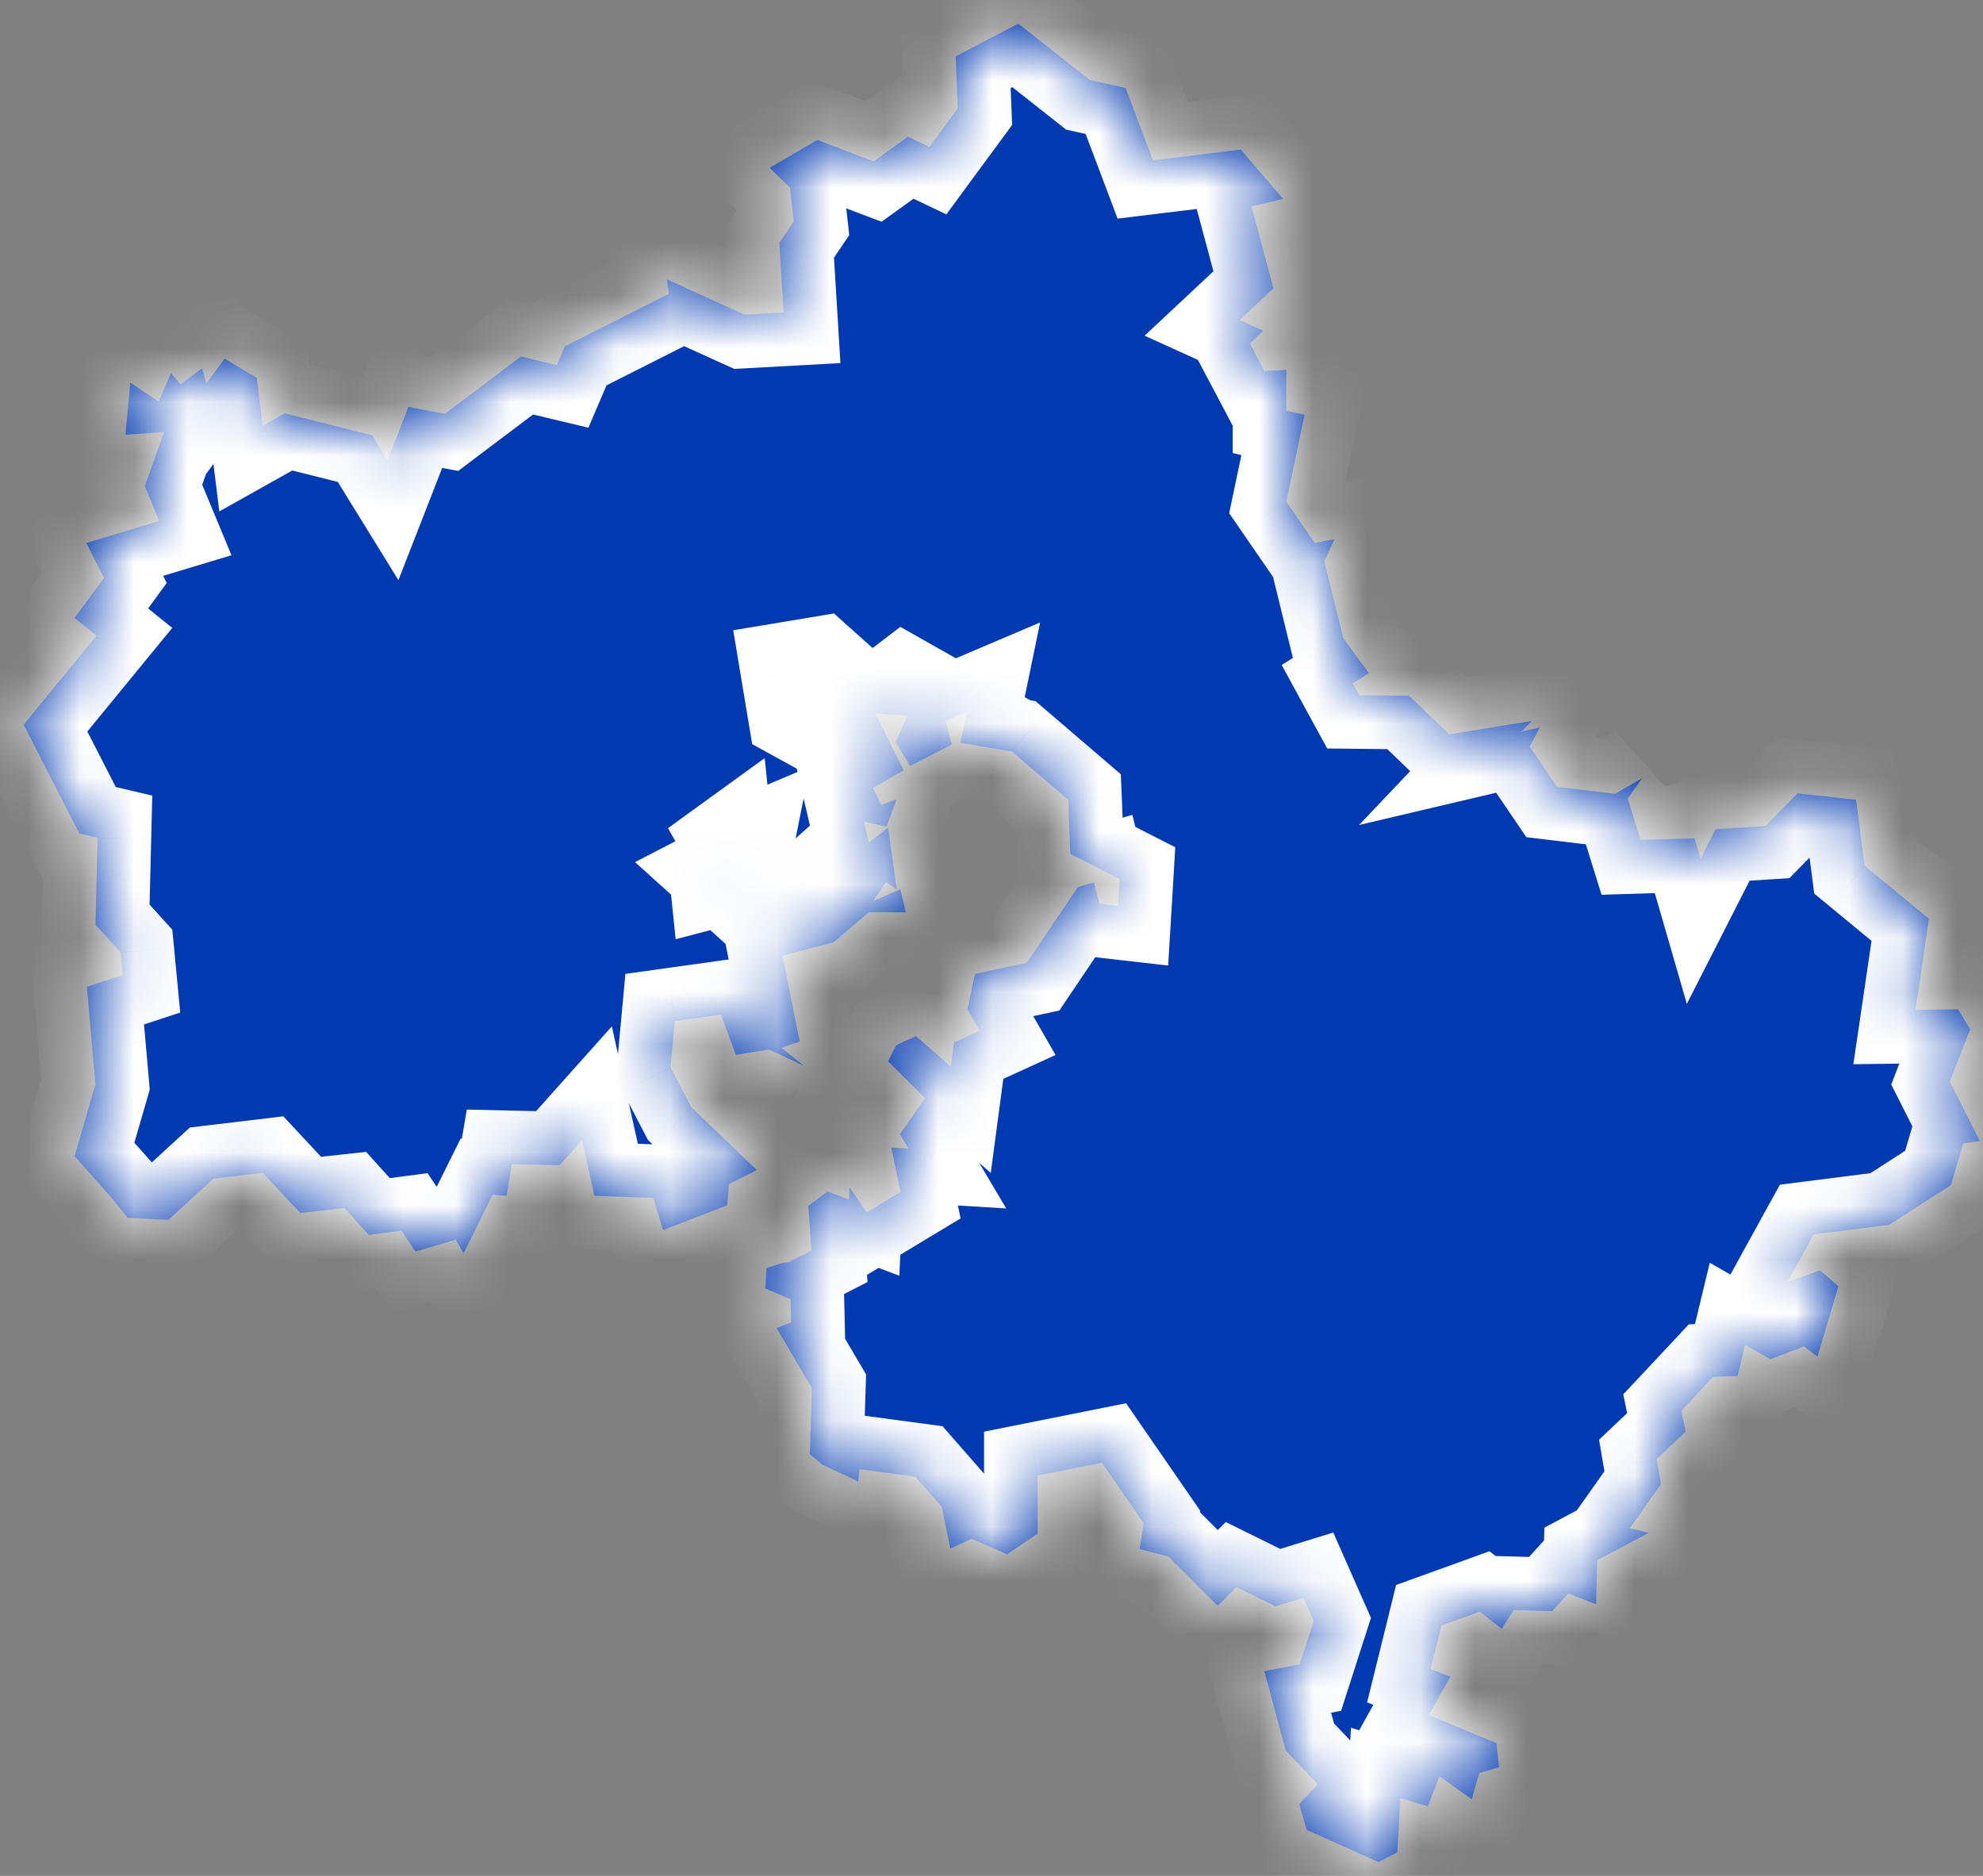
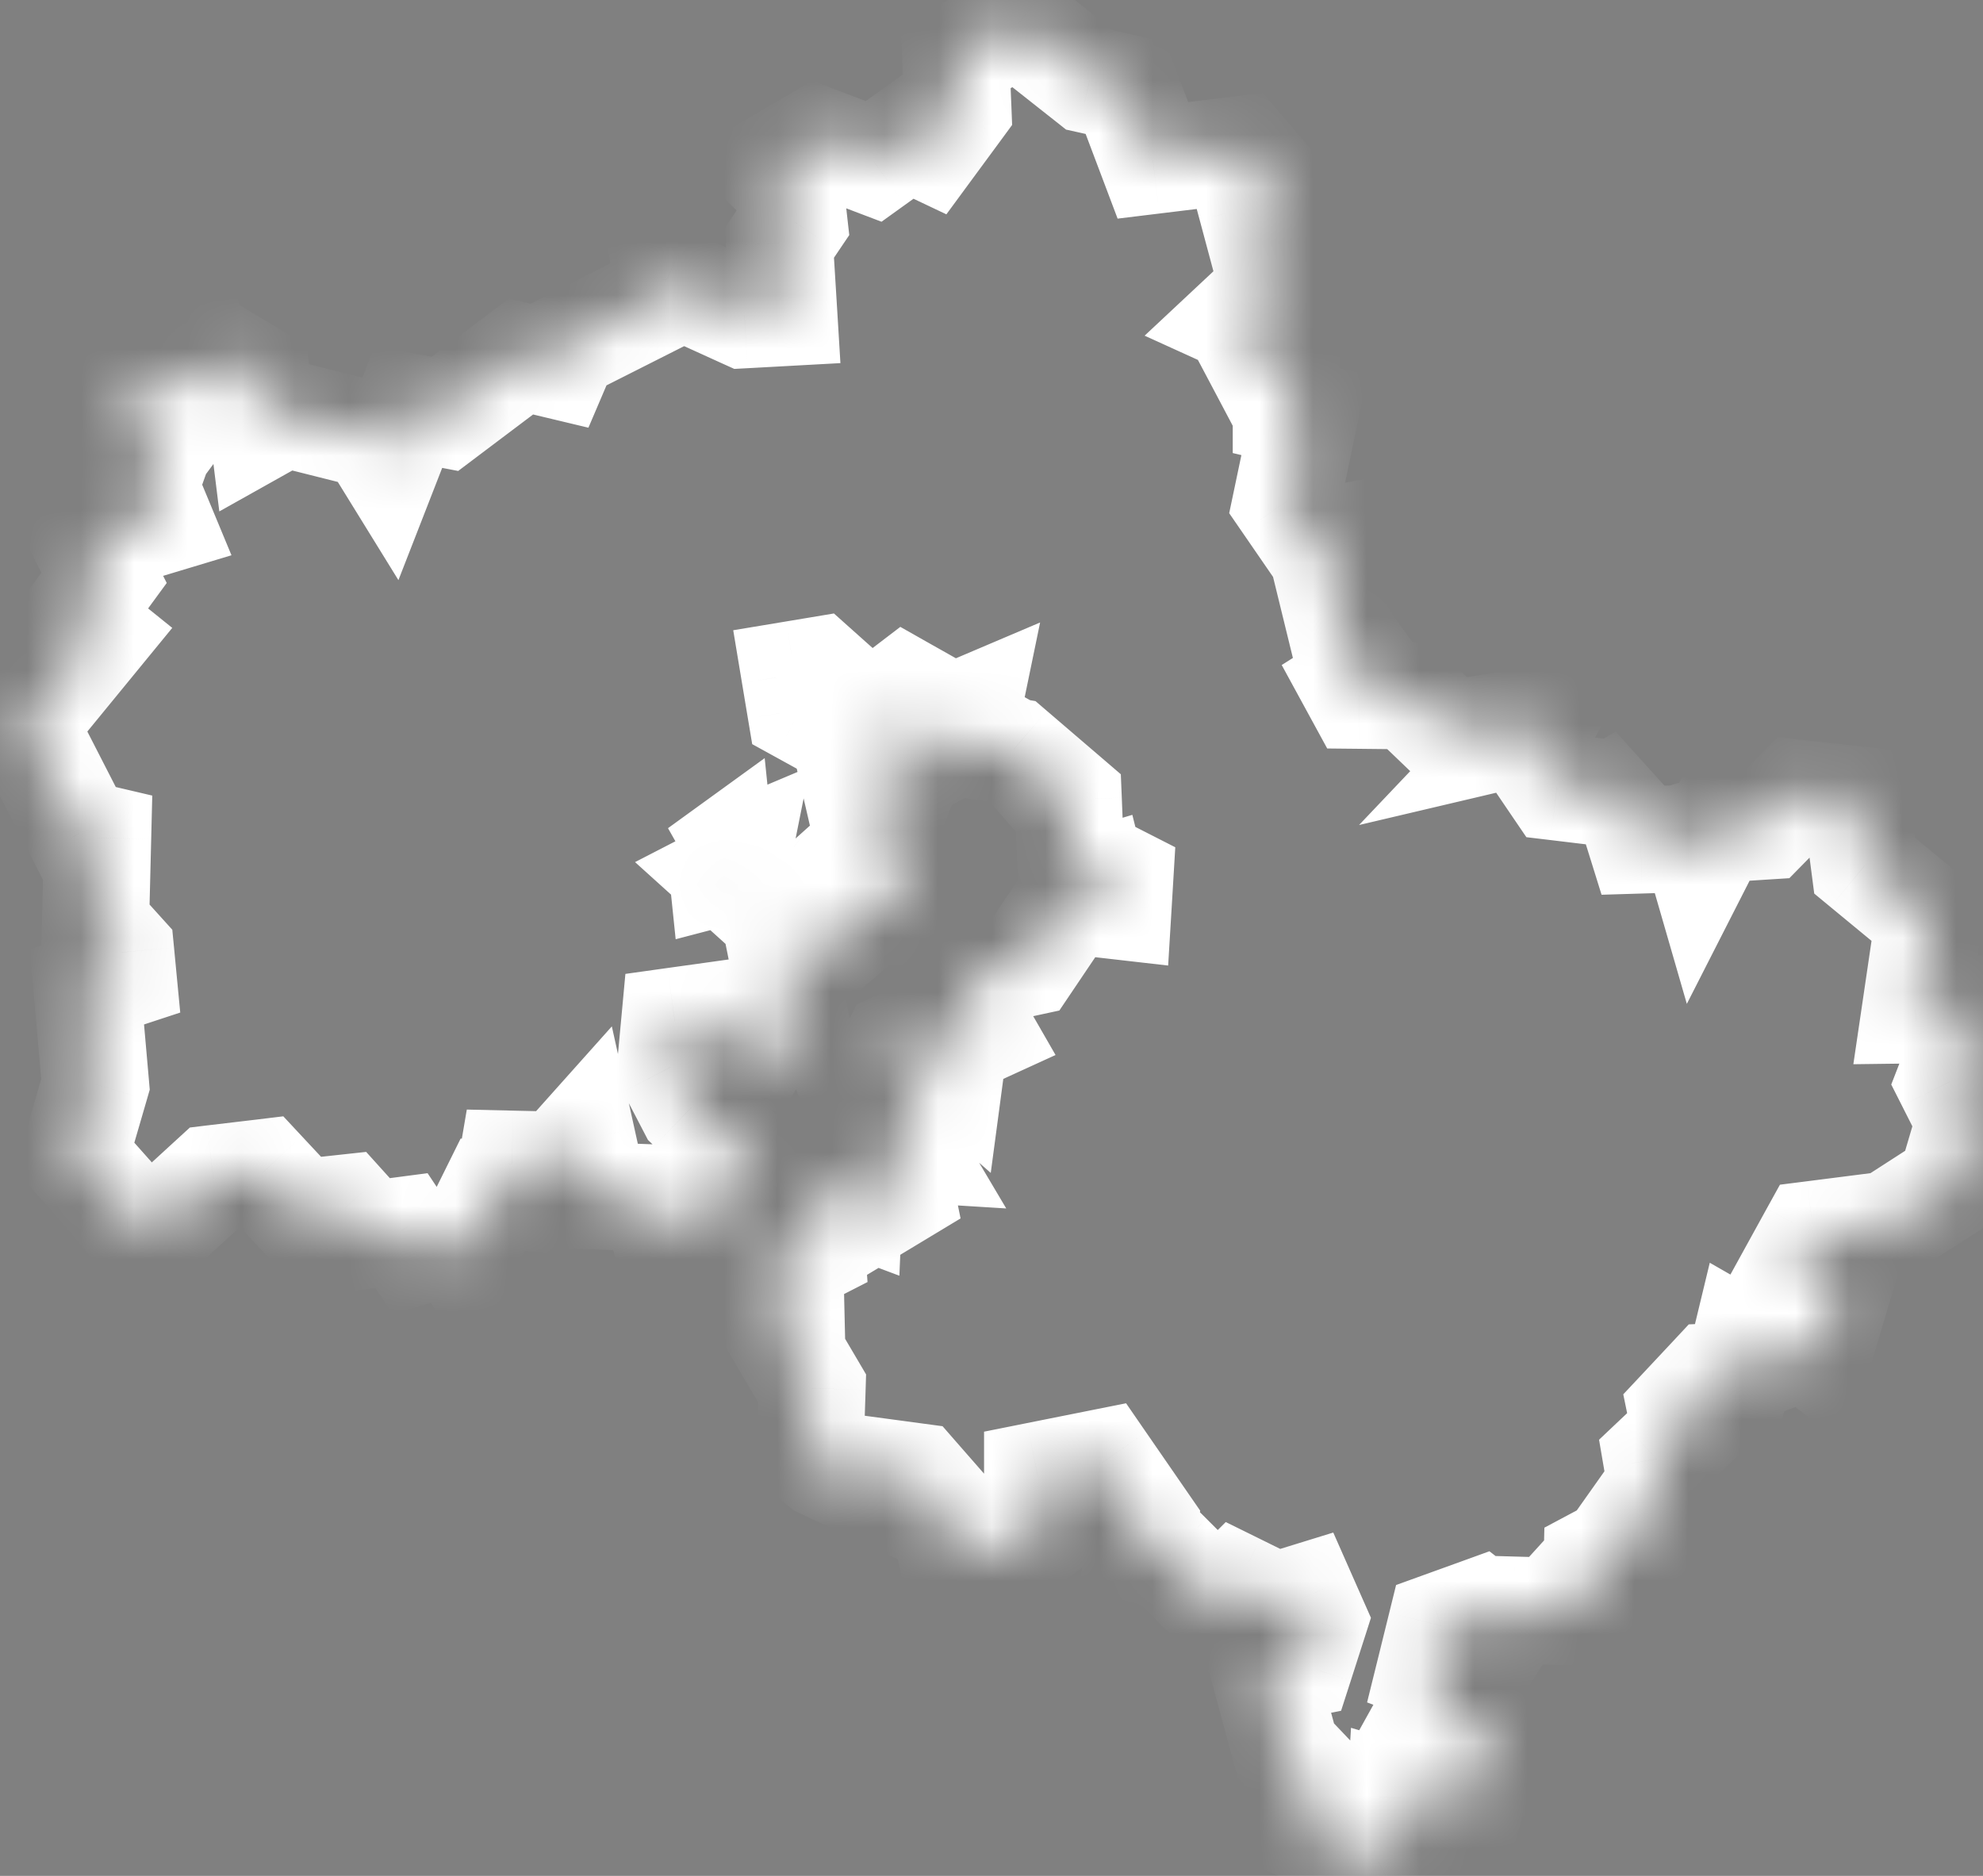
<svg xmlns="http://www.w3.org/2000/svg" width="37" height="35" viewBox="0 0 37 35" fill="none">
  <rect x="0" y="0" width="37" height="35" fill="#808080" stroke="none" />
  <mask id="path-1-inside-1_4229_301" fill="white">
    <path d="M0.441 13.521L1.801 11.861L1.391 11.531L1.941 10.781L1.611 10.131L2.971 9.721L2.701 9.071L3.061 8.061L2.341 8.111L2.431 7.141L2.961 7.491L3.191 6.961L3.371 7.171L3.771 6.871L3.851 7.151L4.191 6.691L4.791 7.051L4.901 7.941L5.311 7.711L6.941 8.121L7.231 8.591L7.621 7.591L8.301 7.721L9.721 6.651L10.391 6.811L10.541 6.461L12.481 5.481L12.441 5.211L13.891 5.871L14.621 5.831L14.541 4.531L14.811 4.131L14.741 3.501L14.361 3.131L15.251 2.611L16.301 3.011L16.941 2.551L17.341 2.741L17.871 2.021L17.831 1.051L19.001 0.441L20.331 1.491L21.001 1.641L21.511 2.991L23.151 2.791L23.941 3.711L23.351 3.851L23.761 5.381L23.131 5.971L23.571 6.171L23.321 6.411L23.591 6.921L24.001 6.901V7.661L24.341 7.741L24.001 9.361L24.531 10.131L24.901 10.061L24.711 10.471L25.061 11.901L25.541 12.561L25.241 12.751L25.361 12.971L26.291 12.981L27.041 13.701L28.581 13.451L28.391 13.651L28.731 13.571L28.541 13.931L29.051 14.681L30.131 14.811L30.641 14.521L30.371 14.901L30.611 15.671L31.621 15.641L31.731 16.021L32.011 15.471L32.941 15.411L33.541 14.802L34.631 14.921L34.791 16.151L35.991 17.141L35.741 18.841L36.531 18.831L36.761 19.201L36.381 20.181L36.941 21.291L36.631 21.331L36.401 22.111L35.251 22.851L33.841 23.031L33.351 23.921L33.961 23.701L34.301 24.001L33.911 25.311L33.661 25.122L33.031 25.361L32.561 25.091L32.421 25.671L31.961 25.691L31.371 26.321L31.451 26.711L30.911 27.221L30.991 27.691L30.411 28.511L30.761 28.601L29.801 29.111L29.781 29.931L29.261 29.731L28.961 30.061L28.241 30.041L28.021 30.391L27.611 30.071L26.891 30.331L26.691 31.141L27.061 31.281L26.661 32.001L27.921 32.521L27.971 32.971L27.601 33.081L27.461 33.571L26.861 33.141L26.641 33.701L26.131 33.551L26.071 34.561L25.721 34.742L24.381 34.141L24.241 33.661L24.591 33.291L23.991 32.661L23.591 31.181L24.251 31.052L24.511 30.241L24.321 29.811L23.801 29.971L23.071 29.611L22.721 29.961L21.801 29.041L21.261 28.901L21.341 28.421L20.561 27.291L19.361 27.531V28.611L18.791 29.001L18.131 28.711L17.731 28.891L17.571 28.111L17.081 27.552L16.041 27.411L16.011 27.641L15.351 27.331L15.111 27.131L15.151 25.901L14.491 24.781L14.761 24.671L14.751 24.241L14.281 24.041L14.301 23.661L14.601 23.561L14.711 23.552L15.141 23.331L15.081 22.501L15.441 22.231L15.841 22.381L15.851 22.151L16.171 22.622L16.801 22.241L16.631 21.411L16.951 21.431L16.791 21.161L17.261 20.491L16.571 19.802L16.721 19.501L17.091 19.331L17.741 19.901L17.801 19.451L18.281 19.231L18.051 18.831L18.191 18.171L19.161 17.961L20.111 16.552L20.411 16.461L20.511 16.861L20.861 16.901L20.891 16.401L19.971 15.931L19.931 14.921L18.881 14.021L17.921 13.861L18.041 13.281L17.641 13.451L17.761 13.891L16.981 14.291L16.711 13.841L16.931 13.351L16.331 13.311L16.861 14.371L16.291 14.701L16.441 15.021L16.731 14.911L16.541 15.421L16.121 15.331L16.211 15.721L16.571 15.441L16.731 16.591L16.531 16.461L16.291 16.811L16.801 16.591L16.901 17.021H16.211L15.551 17.581L14.601 17.831L14.921 19.431L14.581 19.552L14.991 19.881L14.351 19.581L13.731 19.681L13.451 18.931L12.591 19.052L12.511 19.911L12.901 20.661L14.121 21.831L13.601 22.091L13.571 22.481L13.561 22.491L12.371 22.951L12.191 22.351L11.091 22.311L10.861 21.271L10.441 21.741L9.551 21.721L9.451 22.311L9.191 22.291L8.651 23.381L8.501 23.131L7.751 23.351L7.491 22.961L6.881 23.041L6.431 22.541L5.601 22.631L4.901 21.881L3.981 21.991L3.141 22.761L2.381 22.721L2.041 22.302L1.391 21.571L1.781 20.231L1.621 18.411L2.291 18.191L2.251 17.771L1.781 17.251L1.821 15.631L1.481 15.552L0.441 13.521ZM15.341 13.461L14.941 13.242L14.831 12.581L15.251 12.511L15.811 13.011L15.411 13.101L15.341 13.461ZM16.881 12.891L17.111 13.021L16.491 13.331L16.711 13.021L16.881 12.891ZM13.751 16.011L14.191 16.411L14.741 16.231L14.571 16.091L14.761 16.381L13.901 16.591L13.591 16.311L13.901 16.151L13.481 16.261L13.451 15.971L13.051 16.261L13.761 15.961L13.751 16.011ZM19.961 15.151L20.341 15.101L20.031 15.231L19.961 15.151Z" />
  </mask>
-   <path d="M0.441 13.521L1.801 11.861L1.391 11.531L1.941 10.781L1.611 10.131L2.971 9.721L2.701 9.071L3.061 8.061L2.341 8.111L2.431 7.141L2.961 7.491L3.191 6.961L3.371 7.171L3.771 6.871L3.851 7.151L4.191 6.691L4.791 7.051L4.901 7.941L5.311 7.711L6.941 8.121L7.231 8.591L7.621 7.591L8.301 7.721L9.721 6.651L10.391 6.811L10.541 6.461L12.481 5.481L12.441 5.211L13.891 5.871L14.621 5.831L14.541 4.531L14.811 4.131L14.741 3.501L14.361 3.131L15.251 2.611L16.301 3.011L16.941 2.551L17.341 2.741L17.871 2.021L17.831 1.051L19.001 0.441L20.331 1.491L21.001 1.641L21.511 2.991L23.151 2.791L23.941 3.711L23.351 3.851L23.761 5.381L23.131 5.971L23.571 6.171L23.321 6.411L23.591 6.921L24.001 6.901V7.661L24.341 7.741L24.001 9.361L24.531 10.131L24.901 10.061L24.711 10.471L25.061 11.901L25.541 12.561L25.241 12.751L25.361 12.971L26.291 12.981L27.041 13.701L28.581 13.451L28.391 13.651L28.731 13.571L28.541 13.931L29.051 14.681L30.131 14.811L30.641 14.521L30.371 14.901L30.611 15.671L31.621 15.641L31.731 16.021L32.011 15.471L32.941 15.411L33.541 14.802L34.631 14.921L34.791 16.151L35.991 17.141L35.741 18.841L36.531 18.831L36.761 19.201L36.381 20.181L36.941 21.291L36.631 21.331L36.401 22.111L35.251 22.851L33.841 23.031L33.351 23.921L33.961 23.701L34.301 24.001L33.911 25.311L33.661 25.122L33.031 25.361L32.561 25.091L32.421 25.671L31.961 25.691L31.371 26.321L31.451 26.711L30.911 27.221L30.991 27.691L30.411 28.511L30.761 28.601L29.801 29.111L29.781 29.931L29.261 29.731L28.961 30.061L28.241 30.041L28.021 30.391L27.611 30.071L26.891 30.331L26.691 31.141L27.061 31.281L26.661 32.001L27.921 32.521L27.971 32.971L27.601 33.081L27.461 33.571L26.861 33.141L26.641 33.701L26.131 33.551L26.071 34.561L25.721 34.742L24.381 34.141L24.241 33.661L24.591 33.291L23.991 32.661L23.591 31.181L24.251 31.052L24.511 30.241L24.321 29.811L23.801 29.971L23.071 29.611L22.721 29.961L21.801 29.041L21.261 28.901L21.341 28.421L20.561 27.291L19.361 27.531V28.611L18.791 29.001L18.131 28.711L17.731 28.891L17.571 28.111L17.081 27.552L16.041 27.411L16.011 27.641L15.351 27.331L15.111 27.131L15.151 25.901L14.491 24.781L14.761 24.671L14.751 24.241L14.281 24.041L14.301 23.661L14.601 23.561L14.711 23.552L15.141 23.331L15.081 22.501L15.441 22.231L15.841 22.381L15.851 22.151L16.171 22.622L16.801 22.241L16.631 21.411L16.951 21.431L16.791 21.161L17.261 20.491L16.571 19.802L16.721 19.501L17.091 19.331L17.741 19.901L17.801 19.451L18.281 19.231L18.051 18.831L18.191 18.171L19.161 17.961L20.111 16.552L20.411 16.461L20.511 16.861L20.861 16.901L20.891 16.401L19.971 15.931L19.931 14.921L18.881 14.021L17.921 13.861L18.041 13.281L17.641 13.451L17.761 13.891L16.981 14.291L16.711 13.841L16.931 13.351L16.331 13.311L16.861 14.371L16.291 14.701L16.441 15.021L16.731 14.911L16.541 15.421L16.121 15.331L16.211 15.721L16.571 15.441L16.731 16.591L16.531 16.461L16.291 16.811L16.801 16.591L16.901 17.021H16.211L15.551 17.581L14.601 17.831L14.921 19.431L14.581 19.552L14.991 19.881L14.351 19.581L13.731 19.681L13.451 18.931L12.591 19.052L12.511 19.911L12.901 20.661L14.121 21.831L13.601 22.091L13.571 22.481L13.561 22.491L12.371 22.951L12.191 22.351L11.091 22.311L10.861 21.271L10.441 21.741L9.551 21.721L9.451 22.311L9.191 22.291L8.651 23.381L8.501 23.131L7.751 23.351L7.491 22.961L6.881 23.041L6.431 22.541L5.601 22.631L4.901 21.881L3.981 21.991L3.141 22.761L2.381 22.721L2.041 22.302L1.391 21.571L1.781 20.231L1.621 18.411L2.291 18.191L2.251 17.771L1.781 17.251L1.821 15.631L1.481 15.552L0.441 13.521ZM15.341 13.461L14.941 13.242L14.831 12.581L15.251 12.511L15.811 13.011L15.411 13.101L15.341 13.461ZM16.881 12.891L17.111 13.021L16.491 13.331L16.711 13.021L16.881 12.891ZM13.751 16.011L14.191 16.411L14.741 16.231L14.571 16.091L14.761 16.381L13.901 16.591L13.591 16.311L13.901 16.151L13.481 16.261L13.451 15.971L13.051 16.261L13.761 15.961L13.751 16.011ZM19.961 15.151L20.341 15.101L20.031 15.231L19.961 15.151Z" fill="#0139B0" />
  <path d="M14.098 23.105L14.108 23.085L13.214 22.637L13.204 22.657L14.098 23.105ZM14.213 23.18L14.073 23.23L14.409 24.172L14.55 24.122L14.213 23.18ZM0.441 13.521L-0.332 12.888L-0.747 13.394L-0.449 13.977L0.441 13.521ZM1.801 11.861L2.575 12.495L3.214 11.715L2.428 11.082L1.801 11.861ZM1.391 11.531L0.585 10.94L0.02 11.711L0.764 12.31L1.391 11.531ZM1.941 10.781L2.748 11.373L3.111 10.877L2.833 10.329L1.941 10.781ZM1.611 10.131L1.323 9.174L0.179 9.519L0.72 10.584L1.611 10.131ZM2.971 9.721L3.26 10.679L4.319 10.36L3.895 9.338L2.971 9.721ZM2.701 9.071L1.759 8.736L1.63 9.099L1.778 9.455L2.701 9.071ZM3.061 8.061L4.003 8.397L4.516 6.958L2.992 7.064L3.061 8.061ZM2.341 8.111L1.346 8.019L1.237 9.191L2.411 9.109L2.341 8.111ZM2.431 7.141L2.982 6.307L1.59 5.387L1.436 7.049L2.431 7.141ZM2.961 7.491L2.41 8.326L3.404 8.982L3.879 7.89L2.961 7.491ZM3.191 6.961L3.951 6.311L2.91 5.097L2.274 6.563L3.191 6.961ZM3.371 7.171L2.612 7.822L3.222 8.534L3.971 7.971L3.371 7.171ZM3.771 6.871L4.733 6.597L4.334 5.2L3.171 6.071L3.771 6.871ZM3.851 7.151L2.89 7.426L3.448 9.38L4.656 7.746L3.851 7.151ZM4.191 6.691L4.706 5.834L3.927 5.367L3.387 6.097L4.191 6.691ZM4.791 7.051L5.784 6.929L5.724 6.445L5.306 6.194L4.791 7.051ZM4.901 7.941L3.909 8.064L4.092 9.542L5.391 8.814L4.901 7.941ZM5.311 7.711L5.555 6.742L5.169 6.645L4.822 6.839L5.311 7.711ZM6.941 8.121L7.792 7.596L7.579 7.251L7.185 7.152L6.941 8.121ZM7.231 8.591L6.38 9.117L7.434 10.824L8.163 8.955L7.231 8.591ZM7.621 7.591L7.809 6.609L6.992 6.453L6.69 7.228L7.621 7.591ZM8.301 7.721L8.114 8.704L8.549 8.787L8.903 8.52L8.301 7.721ZM9.721 6.651L9.954 5.679L9.496 5.569L9.12 5.853L9.721 6.651ZM10.391 6.811L10.159 7.784L10.979 7.98L11.31 7.205L10.391 6.811ZM10.541 6.461L10.091 5.569L9.766 5.733L9.622 6.067L10.541 6.461ZM12.481 5.481L12.932 6.374L13.576 6.049L13.471 5.335L12.481 5.481ZM12.441 5.211L12.856 4.301L11.183 3.54L11.452 5.358L12.441 5.211ZM13.891 5.871L13.477 6.782L13.701 6.883L13.946 6.87L13.891 5.871ZM14.621 5.831L14.676 6.83L15.681 6.775L15.62 5.77L14.621 5.831ZM14.541 4.531L13.713 3.972L13.522 4.254L13.543 4.593L14.541 4.531ZM14.811 4.131L15.64 4.691L15.846 4.386L15.805 4.021L14.811 4.131ZM14.741 3.501L15.735 3.391L15.696 3.035L15.439 2.785L14.741 3.501ZM14.361 3.131L13.857 2.268L12.722 2.931L13.664 3.848L14.361 3.131ZM15.251 2.611L15.607 1.677L15.16 1.507L14.747 1.748L15.251 2.611ZM16.301 3.011L15.945 3.946L16.448 4.137L16.885 3.823L16.301 3.011ZM16.941 2.551L17.37 1.648L16.837 1.395L16.358 1.739L16.941 2.551ZM17.341 2.741L16.912 3.645L17.658 3.999L18.147 3.334L17.341 2.741ZM17.871 2.021L18.677 2.614L18.885 2.331L18.871 1.98L17.871 2.021ZM17.831 1.051L17.369 0.165L16.806 0.458L16.832 1.093L17.831 1.051ZM19.001 0.441L19.621 -0.343L19.113 -0.745L18.539 -0.445L19.001 0.441ZM20.331 1.491L19.712 2.276L19.891 2.418L20.113 2.467L20.331 1.491ZM21.001 1.641L21.937 1.288L21.746 0.783L21.22 0.666L21.001 1.641ZM21.511 2.991L20.576 3.345L20.853 4.079L21.633 3.984L21.511 2.991ZM23.151 2.791L23.91 2.14L23.561 1.734L23.03 1.799L23.151 2.791ZM23.941 3.711L24.172 4.684L25.77 4.305L24.7 3.06L23.941 3.711ZM23.351 3.851L23.12 2.878L22.119 3.116L22.386 4.11L23.351 3.851ZM23.761 5.381L24.445 6.111L24.883 5.702L24.727 5.123L23.761 5.381ZM23.131 5.971L22.448 5.242L21.357 6.263L22.718 6.882L23.131 5.971ZM23.571 6.171L24.264 6.893L25.328 5.871L23.985 5.261L23.571 6.171ZM23.321 6.411L22.629 5.69L22.085 6.213L22.438 6.879L23.321 6.411ZM23.591 6.921L22.708 7.389L23.005 7.951L23.64 7.92L23.591 6.921ZM24.001 6.901H25.001V5.851L23.953 5.903L24.001 6.901ZM24.001 7.661H23.001V8.453L23.772 8.635L24.001 7.661ZM24.341 7.741L25.32 7.947L25.521 6.992L24.57 6.768L24.341 7.741ZM24.001 9.361L23.023 9.156L22.935 9.575L23.178 9.928L24.001 9.361ZM24.531 10.131L23.708 10.698L24.077 11.235L24.717 11.114L24.531 10.131ZM24.901 10.061L25.809 10.482L26.626 8.717L24.715 9.079L24.901 10.061ZM24.711 10.471L23.804 10.051L23.657 10.369L23.74 10.709L24.711 10.471ZM25.061 11.901L24.09 12.139L24.137 12.33L24.253 12.49L25.061 11.901ZM25.541 12.561L26.076 13.406L26.977 12.836L26.35 11.973L25.541 12.561ZM25.241 12.751L24.706 11.907L23.915 12.408L24.363 13.23L25.241 12.751ZM25.361 12.971L24.483 13.45L24.764 13.965L25.351 13.971L25.361 12.971ZM26.291 12.981L26.984 12.26L26.698 11.986L26.302 11.982L26.291 12.981ZM27.041 13.701L26.349 14.423L26.709 14.768L27.202 14.688L27.041 13.701ZM28.581 13.451L29.306 14.14L31.35 11.989L28.421 12.464L28.581 13.451ZM28.391 13.651L27.666 12.963L25.358 15.393L28.62 14.625L28.391 13.651ZM28.731 13.571L29.616 14.038L30.641 12.095L28.502 12.598L28.731 13.571ZM28.541 13.931L27.657 13.465L27.376 13.997L27.715 14.494L28.541 13.931ZM29.051 14.681L28.224 15.244L28.48 15.62L28.932 15.674L29.051 14.681ZM30.131 14.811L30.012 15.804L30.339 15.844L30.626 15.681L30.131 14.811ZM30.641 14.521L31.457 15.101L30.147 13.652L30.641 14.521ZM30.371 14.901L29.556 14.322L29.269 14.726L29.417 15.199L30.371 14.901ZM30.611 15.671L29.657 15.969L29.883 16.694L30.641 16.671L30.611 15.671ZM31.621 15.641L32.582 15.363L32.367 14.619L31.592 14.642L31.621 15.641ZM31.731 16.021L30.771 16.299L31.474 18.73L32.623 16.475L31.731 16.021ZM32.011 15.471L31.947 14.473L31.379 14.51L31.12 15.018L32.011 15.471ZM32.941 15.411L33.006 16.409L33.387 16.385L33.654 16.113L32.941 15.411ZM33.541 14.802L33.651 13.807L33.169 13.754L32.828 14.1L33.541 14.802ZM34.631 14.921L35.623 14.792L35.522 14.013L34.741 13.928L34.631 14.921ZM34.791 16.151L33.8 16.28L33.851 16.672L34.155 16.923L34.791 16.151ZM35.991 17.141L36.981 17.287L37.063 16.729L36.628 16.37L35.991 17.141ZM35.741 18.841L34.752 18.696L34.581 19.856L35.754 19.841L35.741 18.841ZM36.531 18.831L37.381 18.303L37.083 17.824L36.519 17.831L36.531 18.831ZM36.761 19.201L37.694 19.563L37.874 19.098L37.611 18.674L36.761 19.201ZM36.381 20.181L35.449 19.82L35.288 20.235L35.489 20.632L36.381 20.181ZM36.941 21.291L37.069 22.283L38.471 22.102L37.834 20.841L36.941 21.291ZM36.631 21.331L36.504 20.34L35.857 20.423L35.672 21.049L36.631 21.331ZM36.401 22.111L36.943 22.952L37.255 22.751L37.361 22.394L36.401 22.111ZM35.251 22.851L35.378 23.843L35.602 23.815L35.792 23.692L35.251 22.851ZM33.841 23.031L33.715 22.04L33.211 22.104L32.965 22.549L33.841 23.031ZM33.351 23.921L32.475 23.439L31.197 25.762L33.691 24.862L33.351 23.921ZM33.961 23.701L34.623 22.952L34.179 22.56L33.622 22.761L33.961 23.701ZM34.301 24.001L35.26 24.287L35.442 23.674L34.963 23.252L34.301 24.001ZM33.911 25.311L33.306 26.108L34.457 26.982L34.87 25.597L33.911 25.311ZM33.661 25.122L34.266 24.325L33.824 23.989L33.305 24.187L33.661 25.122ZM33.031 25.361L32.533 26.229L32.944 26.465L33.387 26.296L33.031 25.361ZM32.561 25.091L33.06 24.224L31.902 23.56L31.589 24.857L32.561 25.091ZM32.421 25.671L32.465 26.671L33.217 26.638L33.394 25.906L32.421 25.671ZM31.961 25.691L31.918 24.692L31.51 24.71L31.232 25.008L31.961 25.691ZM31.371 26.321L30.642 25.638L30.288 26.015L30.392 26.522L31.371 26.321ZM31.451 26.711L32.138 27.438L32.543 27.056L32.431 26.511L31.451 26.711ZM30.911 27.221L30.225 26.494L29.836 26.862L29.926 27.389L30.911 27.221ZM30.991 27.691L31.808 28.269L32.047 27.931L31.977 27.524L30.991 27.691ZM30.411 28.511L29.595 27.934L28.757 29.119L30.162 29.48L30.411 28.511ZM30.761 28.601L31.231 29.485L33.507 28.275L31.011 27.633L30.761 28.601ZM29.801 29.111L29.332 28.228L28.816 28.503L28.802 29.087L29.801 29.111ZM29.781 29.931L29.422 30.865L30.747 31.374L30.781 29.956L29.781 29.931ZM29.261 29.731L29.62 28.798L28.982 28.552L28.521 29.059L29.261 29.731ZM28.961 30.061L28.934 31.061L29.392 31.074L29.701 30.734L28.961 30.061ZM28.241 30.041L28.269 29.042L27.699 29.026L27.395 29.509L28.241 30.041ZM28.021 30.391L27.406 31.18L28.279 31.861L28.868 30.924L28.021 30.391ZM27.611 30.071L28.227 29.283L27.791 28.943L27.272 29.131L27.611 30.071ZM26.891 30.331L26.552 29.391L26.049 29.573L25.921 30.092L26.891 30.331ZM26.691 31.141L25.721 30.902L25.508 31.763L26.337 32.077L26.691 31.141ZM27.061 31.281L27.936 31.767L28.497 30.756L27.415 30.346L27.061 31.281ZM26.661 32.001L25.787 31.516L25.242 32.497L26.28 32.926L26.661 32.001ZM27.921 32.521L28.915 32.411L28.85 31.823L28.303 31.597L27.921 32.521ZM27.971 32.971L28.256 33.93L29.058 33.692L28.965 32.861L27.971 32.971ZM27.601 33.081L27.317 32.123L26.791 32.279L26.64 32.807L27.601 33.081ZM27.461 33.571L26.879 34.384L28.033 35.211L28.423 33.846L27.461 33.571ZM26.861 33.141L27.444 32.329L26.4 31.581L25.931 32.776L26.861 33.141ZM26.641 33.701L26.359 34.661L27.238 34.919L27.572 34.067L26.641 33.701ZM26.131 33.551L26.413 32.592L25.208 32.237L25.133 33.492L26.131 33.551ZM26.071 34.561L26.529 35.451L27.036 35.19L27.07 34.621L26.071 34.561ZM25.721 34.742L25.313 35.654L25.751 35.851L26.179 35.631L25.721 34.742ZM24.381 34.141L23.421 34.421L23.551 34.865L23.973 35.054L24.381 34.141ZM24.241 33.661L23.515 32.974L23.121 33.391L23.281 33.941L24.241 33.661ZM24.591 33.291L25.318 33.979L25.97 33.289L25.316 32.602L24.591 33.291ZM23.991 32.661L23.026 32.922L23.092 33.167L23.267 33.351L23.991 32.661ZM23.591 31.181L23.398 30.2L22.346 30.407L22.626 31.442L23.591 31.181ZM24.251 31.052L24.445 32.033L25.023 31.919L25.204 31.357L24.251 31.052ZM24.511 30.241L25.464 30.547L25.58 30.185L25.426 29.837L24.511 30.241ZM24.321 29.811L25.236 29.407L24.877 28.594L24.027 28.856L24.321 29.811ZM23.801 29.971L23.359 30.868L23.716 31.044L24.096 30.927L23.801 29.971ZM23.071 29.611L23.514 28.715L22.871 28.398L22.364 28.904L23.071 29.611ZM22.721 29.961L22.014 30.669L22.721 31.376L23.428 30.669L22.721 29.961ZM21.801 29.041L22.509 28.334L22.316 28.142L22.052 28.073L21.801 29.041ZM21.261 28.901L20.275 28.737L20.125 29.64L21.01 29.869L21.261 28.901ZM21.341 28.421L22.328 28.586L22.394 28.186L22.164 27.853L21.341 28.421ZM20.561 27.291L21.384 26.723L21.011 26.182L20.365 26.311L20.561 27.291ZM19.361 27.531L19.165 26.551L18.361 26.712V27.531H19.361ZM19.361 28.611L19.926 29.437L20.361 29.139V28.611H19.361ZM18.791 29.001L18.389 29.917L18.898 30.14L19.356 29.827L18.791 29.001ZM18.131 28.711L18.534 27.796L18.127 27.617L17.721 27.799L18.131 28.711ZM17.731 28.891L16.752 29.092L17.003 30.316L18.142 29.803L17.731 28.891ZM17.571 28.111L18.551 27.91L18.498 27.652L18.324 27.453L17.571 28.111ZM17.081 27.552L17.834 26.893L17.587 26.61L17.215 26.56L17.081 27.552ZM16.041 27.411L16.175 26.42L15.18 26.286L15.05 27.282L16.041 27.411ZM16.011 27.641L15.586 28.547L16.826 29.129L17.003 27.771L16.011 27.641ZM15.351 27.331L14.711 28.1L14.81 28.182L14.926 28.237L15.351 27.331ZM15.111 27.131L14.112 27.099L14.096 27.587L14.471 27.9L15.111 27.131ZM15.151 25.901L16.151 25.934L16.16 25.644L16.013 25.394L15.151 25.901ZM14.491 24.781L14.114 23.855L13.042 24.292L13.63 25.289L14.491 24.781ZM14.761 24.671L15.139 25.598L15.777 25.337L15.761 24.648L14.761 24.671ZM14.751 24.241L15.751 24.218L15.736 23.574L15.143 23.321L14.751 24.241ZM14.281 24.041L13.283 23.989L13.246 24.688L13.89 24.962L14.281 24.041ZM14.301 23.661L13.985 22.713L13.339 22.928L13.303 23.609L14.301 23.661ZM14.601 23.561L14.511 22.566L14.396 22.576L14.285 22.613L14.601 23.561ZM14.711 23.552L14.802 24.547L14.995 24.53L15.167 24.442L14.711 23.552ZM15.141 23.331L15.597 24.222L16.187 23.92L16.139 23.259L15.141 23.331ZM15.081 22.501L14.482 21.701L14.045 22.029L14.084 22.573L15.081 22.501ZM15.441 22.231L15.793 21.295L15.28 21.103L14.841 21.431L15.441 22.231ZM15.841 22.381L15.49 23.318L16.781 23.802L16.84 22.425L15.841 22.381ZM15.851 22.151L16.678 21.589L14.983 19.099L14.852 22.108L15.851 22.151ZM16.171 22.622L15.345 23.184L15.877 23.967L16.688 23.478L16.171 22.622ZM16.801 22.241L17.318 23.098L17.923 22.733L17.781 22.041L16.801 22.241ZM16.631 21.411L16.694 20.413L15.389 20.332L15.652 21.612L16.631 21.411ZM16.951 21.431L16.889 22.43L18.775 22.547L17.812 20.922L16.951 21.431ZM16.791 21.161L15.973 20.587L15.602 21.116L15.931 21.671L16.791 21.161ZM17.261 20.491L18.08 21.066L18.562 20.378L17.968 19.784L17.261 20.491ZM16.571 19.802L15.677 19.354L15.355 19.999L15.864 20.509L16.571 19.802ZM16.721 19.501L16.304 18.593L15.984 18.74L15.827 19.054L16.721 19.501ZM17.091 19.331L17.751 18.58L17.263 18.152L16.674 18.423L17.091 19.331ZM17.741 19.901L17.082 20.653L18.486 21.884L18.733 20.034L17.741 19.901ZM17.801 19.451L17.385 18.542L16.883 18.772L16.81 19.319L17.801 19.451ZM18.281 19.231L18.698 20.14L19.695 19.684L19.148 18.733L18.281 19.231ZM18.051 18.831L17.073 18.624L16.994 18.998L17.184 19.33L18.051 18.831ZM18.191 18.171L17.98 17.194L17.347 17.331L17.213 17.964L18.191 18.171ZM19.161 17.961L19.373 18.939L19.766 18.854L19.991 18.52L19.161 17.961ZM20.111 16.552L19.824 15.594L19.482 15.696L19.282 15.993L20.111 16.552ZM20.411 16.461L21.381 16.219L21.128 15.203L20.124 15.504L20.411 16.461ZM20.511 16.861L19.541 17.104L19.709 17.776L20.398 17.855L20.511 16.861ZM20.861 16.901L20.748 17.895L21.796 18.015L21.86 16.961L20.861 16.901ZM20.891 16.401L21.89 16.461L21.929 15.808L21.346 15.511L20.891 16.401ZM19.971 15.931L18.972 15.971L18.995 16.556L19.517 16.822L19.971 15.931ZM19.931 14.921L20.931 14.882L20.913 14.446L20.582 14.162L19.931 14.921ZM18.881 14.021L19.532 13.262L19.321 13.081L19.046 13.035L18.881 14.021ZM17.921 13.861L16.942 13.659L16.732 14.677L17.757 14.848L17.921 13.861ZM18.041 13.281L19.021 13.484L19.407 11.614L17.65 12.361L18.041 13.281ZM17.641 13.451L17.25 12.531L16.447 12.872L16.677 13.715L17.641 13.451ZM17.761 13.891L18.218 14.781L18.94 14.411L18.726 13.628L17.761 13.891ZM16.981 14.291L16.124 14.806L16.605 15.608L17.438 15.181L16.981 14.291ZM16.711 13.841L15.799 13.432L15.585 13.908L15.854 14.356L16.711 13.841ZM16.931 13.351L17.844 13.761L18.433 12.449L16.998 12.354L16.931 13.351ZM16.331 13.311L16.398 12.314L14.656 12.197L15.437 13.759L16.331 13.311ZM16.861 14.371L17.362 15.237L18.177 14.766L17.756 13.924L16.861 14.371ZM16.291 14.701L15.79 13.836L14.997 14.295L15.386 15.126L16.291 14.701ZM16.441 15.021L15.536 15.446L15.929 16.285L16.796 15.956L16.441 15.021ZM16.731 14.911L17.669 15.261L18.438 13.195L16.377 13.976L16.731 14.911ZM16.541 15.421L16.332 16.399L17.177 16.58L17.479 15.771L16.541 15.421ZM16.121 15.331L16.331 14.354L14.793 14.024L15.147 15.556L16.121 15.331ZM16.211 15.721L15.237 15.946L15.589 17.472L16.825 16.511L16.211 15.721ZM16.571 15.441L17.562 15.304L17.323 13.589L15.957 14.652L16.571 15.441ZM16.731 16.591L16.186 17.43L18.024 18.624L17.722 16.454L16.731 16.591ZM16.531 16.461L17.076 15.623L16.259 15.091L15.707 15.896L16.531 16.461ZM16.291 16.811L15.467 16.246L13.509 19.101L16.688 17.73L16.291 16.811ZM16.801 16.591L17.775 16.365L17.504 15.199L16.405 15.673L16.801 16.591ZM16.901 17.021V18.021H18.161L17.875 16.795L16.901 17.021ZM16.211 17.021V16.021H15.844L15.564 16.259L16.211 17.021ZM15.551 17.581L15.806 18.549L16.025 18.491L16.198 18.344L15.551 17.581ZM14.601 17.831L14.347 16.864L13.436 17.104L13.621 18.027L14.601 17.831ZM14.921 19.431L15.254 20.375L16.072 20.086L15.902 19.235L14.921 19.431ZM14.581 19.552L14.249 18.608L12.557 19.206L13.954 20.331L14.581 19.552ZM14.991 19.881L14.567 20.787L15.618 19.102L14.991 19.881ZM14.351 19.581L14.776 18.676L14.497 18.545L14.192 18.594L14.351 19.581ZM13.731 19.681L12.795 20.031L13.081 20.799L13.891 20.669L13.731 19.681ZM13.451 18.931L14.388 18.582L14.108 17.83L13.313 17.941L13.451 18.931ZM12.591 19.052L12.453 18.061L11.669 18.171L11.596 18.959L12.591 19.052ZM12.511 19.911L11.516 19.819L11.489 20.112L11.624 20.373L12.511 19.911ZM12.901 20.661L12.014 21.123L12.09 21.269L12.209 21.383L12.901 20.661ZM14.121 21.831L14.569 22.726L15.837 22.091L14.814 21.11L14.121 21.831ZM13.601 22.091L13.154 21.197L12.648 21.45L12.604 22.015L13.601 22.091ZM13.571 22.481L14.279 23.188L14.54 22.927L14.569 22.558L13.571 22.481ZM13.561 22.491L13.922 23.424L14.119 23.348L14.269 23.198L13.561 22.491ZM12.371 22.951L11.414 23.239L11.724 24.274L12.732 23.884L12.371 22.951ZM12.191 22.351L13.149 22.064L12.943 21.378L12.228 21.352L12.191 22.351ZM11.091 22.311L10.115 22.527L10.282 23.283L11.055 23.311L11.091 22.311ZM10.861 21.271L11.838 21.055L11.416 19.15L10.116 20.605L10.861 21.271ZM10.441 21.741L10.419 22.741L10.88 22.752L11.187 22.408L10.441 21.741ZM9.551 21.721L9.574 20.722L8.71 20.702L8.565 21.554L9.551 21.721ZM9.451 22.311L9.375 23.308L10.285 23.378L10.437 22.479L9.451 22.311ZM9.191 22.291L9.268 21.294L8.595 21.243L8.295 21.848L9.191 22.291ZM8.651 23.381L7.794 23.896L8.735 25.465L9.547 23.825L8.651 23.381ZM8.501 23.131L9.359 22.617L8.961 21.954L8.22 22.172L8.501 23.131ZM7.751 23.351L6.919 23.906L7.327 24.518L8.033 24.311L7.751 23.351ZM7.491 22.961L8.323 22.407L7.978 21.889L7.361 21.97L7.491 22.961ZM6.881 23.041L6.138 23.71L6.49 24.101L7.011 24.033L6.881 23.041ZM6.431 22.541L7.175 21.872L6.832 21.492L6.324 21.547L6.431 22.541ZM5.601 22.631L4.87 23.314L5.212 23.68L5.709 23.626L5.601 22.631ZM4.901 21.881L5.632 21.199L5.286 20.828L4.783 20.889L4.901 21.881ZM3.981 21.991L3.863 20.998L3.543 21.037L3.306 21.254L3.981 21.991ZM3.141 22.761L3.089 23.76L3.508 23.782L3.817 23.499L3.141 22.761ZM2.381 22.721L1.604 23.351L1.884 23.697L2.329 23.72L2.381 22.721ZM2.041 22.302L2.819 21.672L2.804 21.654L2.788 21.637L2.041 22.302ZM1.391 21.571L0.431 21.292L0.277 21.823L0.645 22.236L1.391 21.571ZM1.781 20.231L2.742 20.511L2.794 20.331L2.778 20.144L1.781 20.231ZM1.621 18.411L1.309 17.461L0.556 17.709L0.625 18.499L1.621 18.411ZM2.291 18.191L2.603 19.142L3.363 18.892L3.287 18.097L2.291 18.191ZM2.251 17.771L3.247 17.677L3.215 17.347L2.993 17.101L2.251 17.771ZM1.781 17.251L0.782 17.227L0.772 17.626L1.04 17.922L1.781 17.251ZM1.821 15.631L2.821 15.656L2.841 14.844L2.05 14.658L1.821 15.631ZM1.481 15.552L0.591 16.007L0.802 16.419L1.252 16.525L1.481 15.552ZM15.341 13.461L14.86 14.338L16.061 14.998L16.323 13.652L15.341 13.461ZM14.941 13.242L13.955 13.406L14.035 13.884L14.46 14.118L14.941 13.242ZM14.831 12.581L14.667 11.595L13.681 11.759L13.845 12.746L14.831 12.581ZM15.251 12.511L15.917 11.765L15.56 11.446L15.087 11.525L15.251 12.511ZM15.811 13.011L16.031 13.987L17.927 13.56L16.477 12.265L15.811 13.011ZM15.411 13.101L15.192 12.126L14.555 12.269L14.43 12.911L15.411 13.101ZM16.881 12.891L17.373 12.021L16.799 11.696L16.274 12.097L16.881 12.891ZM17.111 13.021L17.559 13.916L19.239 13.075L17.604 12.151L17.111 13.021ZM16.491 13.331L15.676 12.753L16.939 14.226L16.491 13.331ZM16.711 13.021L16.104 12.227L15.984 12.319L15.896 12.443L16.711 13.021ZM13.751 16.011L12.771 15.815L12.66 16.37L13.079 16.751L13.751 16.011ZM14.191 16.411L13.519 17.151L13.949 17.543L14.502 17.362L14.191 16.411ZM14.741 16.231L15.052 17.182L16.781 16.616L15.377 15.46L14.741 16.231ZM14.571 16.091L15.207 15.319L13.735 16.64L14.571 16.091ZM14.761 16.381L14.999 17.353L16.373 17.017L15.598 15.833L14.761 16.381ZM13.901 16.591L13.231 17.334L13.624 17.689L14.139 17.563L13.901 16.591ZM13.591 16.311L13.133 15.423L11.849 16.085L12.921 17.053L13.591 16.311ZM13.901 16.151L14.36 17.04L13.648 15.184L13.901 16.151ZM13.481 16.261L12.487 16.364L12.607 17.524L13.735 17.229L13.481 16.261ZM13.451 15.971L14.446 15.868L14.268 14.145L12.864 15.162L13.451 15.971ZM13.051 16.261L12.464 15.452L13.441 17.183L13.051 16.261ZM13.761 15.961L14.742 16.158L15.113 14.305L13.372 15.04L13.761 15.961ZM19.961 15.151L19.831 14.16L17.979 14.404L19.209 15.81L19.961 15.151ZM20.341 15.101L20.728 16.024L20.211 14.11L20.341 15.101ZM20.031 15.231L19.279 15.89L19.753 16.432L20.418 16.154L20.031 15.231ZM1.215 14.155L2.575 12.495L1.028 11.228L-0.332 12.888L1.215 14.155ZM2.428 11.082L2.018 10.752L0.764 12.31L1.174 12.64L2.428 11.082ZM2.198 12.123L2.748 11.373L1.135 10.19L0.585 10.94L2.198 12.123ZM2.833 10.329L2.503 9.679L0.72 10.584L1.05 11.234L2.833 10.329ZM1.9 11.089L3.26 10.679L2.683 8.764L1.323 9.174L1.9 11.089ZM3.895 9.338L3.625 8.688L1.778 9.455L2.048 10.105L3.895 9.338ZM3.643 9.407L4.003 8.397L2.119 7.726L1.759 8.736L3.643 9.407ZM2.992 7.064L2.272 7.114L2.411 9.109L3.131 9.059L2.992 7.064ZM3.337 8.204L3.427 7.234L1.436 7.049L1.346 8.019L3.337 8.204ZM1.88 7.976L2.41 8.326L3.513 6.657L2.982 6.307L1.88 7.976ZM3.879 7.89L4.109 7.359L2.274 6.563L2.044 7.093L3.879 7.89ZM2.432 7.612L2.612 7.822L4.131 6.521L3.951 6.311L2.432 7.612ZM3.971 7.971L4.371 7.671L3.171 6.071L2.771 6.371L3.971 7.971ZM2.81 7.146L2.89 7.426L4.813 6.877L4.733 6.597L2.81 7.146ZM4.656 7.746L4.996 7.286L3.387 6.097L3.047 6.557L4.656 7.746ZM3.677 7.549L4.277 7.909L5.306 6.194L4.706 5.834L3.677 7.549ZM3.799 7.174L3.909 8.064L5.894 7.819L5.784 6.929L3.799 7.174ZM5.391 8.814L5.801 8.584L4.822 6.839L4.412 7.069L5.391 8.814ZM5.067 8.681L6.697 9.091L7.185 7.152L5.555 6.742L5.067 8.681ZM6.09 8.647L6.38 9.117L8.082 8.066L7.792 7.596L6.09 8.647ZM8.163 8.955L8.553 7.955L6.69 7.228L6.3 8.228L8.163 8.955ZM7.434 8.574L8.114 8.704L8.489 6.739L7.809 6.609L7.434 8.574ZM8.903 8.52L10.323 7.45L9.12 5.853L7.7 6.923L8.903 8.52ZM9.489 7.624L10.159 7.784L10.624 5.839L9.954 5.679L9.489 7.624ZM11.31 7.205L11.46 6.855L9.622 6.067L9.472 6.417L11.31 7.205ZM10.992 7.354L12.932 6.374L12.03 4.589L10.091 5.569L10.992 7.354ZM13.471 5.335L13.431 5.065L11.452 5.358L11.492 5.628L13.471 5.335ZM12.027 6.122L13.477 6.782L14.306 4.961L12.856 4.301L12.027 6.122ZM13.946 6.87L14.676 6.83L14.567 4.833L13.837 4.873L13.946 6.87ZM15.62 5.77L15.54 4.47L13.543 4.593L13.623 5.893L15.62 5.77ZM15.37 5.091L15.64 4.691L13.982 3.572L13.713 3.972L15.37 5.091ZM15.805 4.021L15.735 3.391L13.748 3.612L13.818 4.242L15.805 4.021ZM15.439 2.785L15.059 2.415L13.664 3.848L14.044 4.218L15.439 2.785ZM14.866 3.995L15.756 3.475L14.747 1.748L13.857 2.268L14.866 3.995ZM14.895 3.546L15.945 3.946L16.657 2.077L15.607 1.677L14.895 3.546ZM16.885 3.823L17.525 3.363L16.358 1.739L15.718 2.199L16.885 3.823ZM16.512 3.455L16.912 3.645L17.77 1.838L17.37 1.648L16.512 3.455ZM18.147 3.334L18.677 2.614L17.066 1.429L16.536 2.149L18.147 3.334ZM18.871 1.98L18.831 1.01L16.832 1.093L16.872 2.063L18.871 1.98ZM18.294 1.938L19.464 1.328L18.539 -0.445L17.369 0.165L18.294 1.938ZM18.382 1.226L19.712 2.276L20.951 0.707L19.621 -0.343L18.382 1.226ZM20.113 2.467L20.783 2.617L21.22 0.666L20.55 0.516L20.113 2.467ZM20.066 1.995L20.576 3.345L22.447 2.638L21.937 1.288L20.066 1.995ZM21.633 3.984L23.273 3.784L23.03 1.799L21.39 1.999L21.633 3.984ZM22.393 3.443L23.183 4.363L24.7 3.06L23.91 2.14L22.393 3.443ZM23.71 2.738L23.12 2.878L23.582 4.824L24.172 4.684L23.71 2.738ZM22.386 4.11L22.796 5.64L24.727 5.123L24.317 3.593L22.386 4.11ZM23.078 4.652L22.448 5.242L23.815 6.701L24.445 6.111L23.078 4.652ZM22.718 6.882L23.158 7.082L23.985 5.261L23.545 5.061L22.718 6.882ZM22.879 5.45L22.629 5.69L24.014 7.133L24.264 6.893L22.879 5.45ZM22.438 6.879L22.708 7.389L24.475 6.454L24.205 5.944L22.438 6.879ZM23.64 7.92L24.05 7.9L23.953 5.903L23.543 5.923L23.64 7.92ZM23.001 6.901V7.661H25.001V6.901H23.001ZM23.772 8.635L24.112 8.715L24.57 6.768L24.23 6.688L23.772 8.635ZM23.363 7.536L23.023 9.156L24.98 9.567L25.32 7.947L23.363 7.536ZM23.178 9.928L23.708 10.698L25.355 9.564L24.825 8.794L23.178 9.928ZM24.717 11.114L25.087 11.044L24.715 9.079L24.346 9.149L24.717 11.114ZM23.994 9.641L23.804 10.051L25.619 10.892L25.809 10.482L23.994 9.641ZM23.74 10.709L24.09 12.139L26.033 11.664L25.683 10.234L23.74 10.709ZM24.253 12.49L24.733 13.15L26.35 11.973L25.87 11.313L24.253 12.49ZM25.006 11.717L24.706 11.907L25.776 13.596L26.076 13.406L25.006 11.717ZM24.363 13.23L24.483 13.45L26.239 12.493L26.119 12.273L24.363 13.23ZM25.351 13.971L26.281 13.981L26.302 11.982L25.372 11.972L25.351 13.971ZM25.599 13.703L26.349 14.423L27.734 12.98L26.984 12.26L25.599 13.703ZM27.202 14.688L28.742 14.438L28.421 12.464L26.881 12.714L27.202 14.688ZM27.856 12.763L27.666 12.963L29.116 14.34L29.306 14.14L27.856 12.763ZM28.62 14.625L28.96 14.545L28.502 12.598L28.162 12.678L28.62 14.625ZM27.847 13.105L27.657 13.465L29.426 14.398L29.616 14.038L27.847 13.105ZM27.715 14.494L28.224 15.244L29.878 14.119L29.368 13.369L27.715 14.494ZM28.932 15.674L30.012 15.804L30.251 13.819L29.171 13.689L28.932 15.674ZM30.626 15.681L31.136 15.391L30.147 13.652L29.637 13.942L30.626 15.681ZM29.826 13.942L29.556 14.322L31.187 15.481L31.457 15.101L29.826 13.942ZM29.417 15.199L29.657 15.969L31.566 15.374L31.326 14.604L29.417 15.199ZM30.641 16.671L31.651 16.641L31.592 14.642L30.582 14.672L30.641 16.671ZM30.661 15.919L30.771 16.299L32.692 15.743L32.582 15.363L30.661 15.919ZM32.623 16.475L32.903 15.925L31.12 15.018L30.84 15.568L32.623 16.475ZM32.076 16.469L33.006 16.409L32.877 14.414L31.947 14.473L32.076 16.469ZM33.654 16.113L34.254 15.503L32.828 14.1L32.228 14.71L33.654 16.113ZM33.432 15.795L34.522 15.915L34.741 13.928L33.651 13.807L33.432 15.795ZM33.64 15.05L33.8 16.28L35.783 16.022L35.623 14.792L33.64 15.05ZM34.155 16.923L35.355 17.913L36.628 16.37L35.428 15.38L34.155 16.923ZM35.002 16.996L34.752 18.696L36.731 18.987L36.981 17.287L35.002 16.996ZM35.754 19.841L36.544 19.831L36.519 17.831L35.729 17.841L35.754 19.841ZM35.682 19.359L35.912 19.729L37.611 18.674L37.381 18.303L35.682 19.359ZM35.829 18.84L35.449 19.82L37.314 20.543L37.694 19.563L35.829 18.84ZM35.489 20.632L36.049 21.742L37.834 20.841L37.274 19.731L35.489 20.632ZM36.813 20.3L36.504 20.34L36.759 22.323L37.069 22.283L36.813 20.3ZM35.672 21.049L35.442 21.829L37.361 22.394L37.591 21.614L35.672 21.049ZM35.86 21.27L34.71 22.011L35.792 23.692L36.943 22.952L35.86 21.27ZM35.125 21.86L33.715 22.04L33.968 24.023L35.378 23.843L35.125 21.86ZM32.965 22.549L32.475 23.439L34.227 24.404L34.717 23.514L32.965 22.549ZM33.691 24.862L34.301 24.642L33.622 22.761L33.012 22.981L33.691 24.862ZM33.3 24.451L33.64 24.751L34.963 23.252L34.623 22.952L33.3 24.451ZM33.343 23.716L32.953 25.026L34.87 25.597L35.26 24.287L33.343 23.716ZM34.516 24.515L34.266 24.325L33.056 25.918L33.306 26.108L34.516 24.515ZM33.305 24.187L32.675 24.427L33.387 26.296L34.017 26.056L33.305 24.187ZM33.53 24.494L33.06 24.224L32.063 25.959L32.533 26.229L33.53 24.494ZM31.589 24.857L31.449 25.437L33.394 25.906L33.533 25.326L31.589 24.857ZM32.378 24.672L31.918 24.692L32.005 26.691L32.465 26.671L32.378 24.672ZM31.232 25.008L30.642 25.638L32.101 27.005L32.691 26.375L31.232 25.008ZM30.392 26.522L30.472 26.912L32.431 26.511L32.351 26.12L30.392 26.522ZM30.765 25.984L30.225 26.494L31.598 27.948L32.138 27.438L30.765 25.984ZM29.926 27.389L30.006 27.859L31.977 27.524L31.897 27.054L29.926 27.389ZM30.175 27.114L29.595 27.934L31.228 29.089L31.808 28.269L30.175 27.114ZM30.162 29.48L30.512 29.57L31.011 27.633L30.66 27.543L30.162 29.48ZM30.292 27.718L29.332 28.228L30.271 29.995L31.231 29.485L30.292 27.718ZM28.802 29.087L28.782 29.907L30.781 29.956L30.801 29.136L28.802 29.087ZM30.14 28.998L29.62 28.798L28.902 30.665L29.422 30.865L30.14 28.998ZM28.521 29.059L28.221 29.389L29.701 30.734L30.001 30.404L28.521 29.059ZM28.989 29.062L28.269 29.042L28.214 31.041L28.934 31.061L28.989 29.062ZM27.395 29.509L27.175 29.859L28.868 30.924L29.088 30.574L27.395 29.509ZM28.637 29.603L28.227 29.283L26.996 30.86L27.406 31.18L28.637 29.603ZM27.272 29.131L26.552 29.391L27.231 31.272L27.951 31.012L27.272 29.131ZM25.921 30.092L25.721 30.902L27.662 31.381L27.862 30.571L25.921 30.092ZM26.337 32.077L26.707 32.217L27.415 30.346L27.045 30.206L26.337 32.077ZM26.187 30.796L25.787 31.516L27.536 32.487L27.936 31.767L26.187 30.796ZM26.28 32.926L27.54 33.446L28.303 31.597L27.043 31.077L26.28 32.926ZM26.927 32.632L26.977 33.082L28.965 32.861L28.915 32.411L26.927 32.632ZM27.686 32.013L27.317 32.123L27.886 34.04L28.256 33.93L27.686 32.013ZM26.64 32.807L26.5 33.297L28.423 33.846L28.563 33.356L26.64 32.807ZM28.044 32.759L27.444 32.329L26.279 33.954L26.879 34.384L28.044 32.759ZM25.931 32.776L25.711 33.336L27.572 34.067L27.792 33.507L25.931 32.776ZM26.924 32.742L26.413 32.592L25.849 34.511L26.359 34.661L26.924 32.742ZM25.133 33.492L25.073 34.502L27.07 34.621L27.13 33.611L25.133 33.492ZM25.614 33.672L25.264 33.852L26.179 35.631L26.529 35.451L25.614 33.672ZM26.13 33.829L24.79 33.229L23.973 35.054L25.313 35.654L26.13 33.829ZM25.341 33.861L25.201 33.381L23.281 33.941L23.421 34.421L25.341 33.861ZM24.968 34.349L25.318 33.979L23.865 32.604L23.515 32.974L24.968 34.349ZM25.316 32.602L24.716 31.972L23.267 33.351L23.867 33.981L25.316 32.602ZM24.957 32.401L24.557 30.921L22.626 31.442L23.026 32.922L24.957 32.401ZM23.785 32.163L24.445 32.033L24.058 30.07L23.398 30.2L23.785 32.163ZM25.204 31.357L25.464 30.547L23.559 29.936L23.299 30.746L25.204 31.357ZM25.426 29.837L25.236 29.407L23.407 30.215L23.597 30.646L25.426 29.837ZM24.027 28.856L23.507 29.016L24.096 30.927L24.616 30.767L24.027 28.856ZM24.244 29.075L23.514 28.715L22.629 30.508L23.359 30.868L24.244 29.075ZM22.364 28.904L22.014 29.254L23.428 30.669L23.779 30.319L22.364 28.904ZM23.428 29.254L22.509 28.334L21.094 29.749L22.014 30.669L23.428 29.254ZM22.052 28.073L21.512 27.933L21.01 29.869L21.55 30.009L22.052 28.073ZM22.248 29.066L22.328 28.586L20.355 28.257L20.275 28.737L22.248 29.066ZM22.164 27.853L21.384 26.723L19.738 27.86L20.518 28.989L22.164 27.853ZM20.365 26.311L19.165 26.551L19.558 28.512L20.758 28.272L20.365 26.311ZM18.361 27.531V28.611H20.361V27.531H18.361ZM18.797 27.786L18.227 28.176L19.356 29.827L19.926 29.437L18.797 27.786ZM19.194 28.086L18.534 27.796L17.729 29.627L18.389 29.917L19.194 28.086ZM17.721 27.799L17.321 27.98L18.142 29.803L18.542 29.623L17.721 27.799ZM18.711 28.691L18.551 27.91L16.592 28.312L16.752 29.092L18.711 28.691ZM18.324 27.453L17.834 26.893L16.329 28.21L16.819 28.77L18.324 27.453ZM17.215 26.56L16.175 26.42L15.908 28.402L16.948 28.543L17.215 26.56ZM15.05 27.282L15.02 27.512L17.003 27.771L17.033 27.541L15.05 27.282ZM16.436 26.736L15.777 26.426L14.926 28.237L15.586 28.547L16.436 26.736ZM15.992 26.563L15.752 26.363L14.471 27.9L14.711 28.1L15.992 26.563ZM16.111 27.164L16.151 25.934L14.152 25.869L14.112 27.099L16.111 27.164ZM16.013 25.394L15.353 24.274L13.63 25.289L14.29 26.409L16.013 25.394ZM14.869 25.707L15.139 25.598L14.384 23.745L14.114 23.855L14.869 25.707ZM15.761 24.648L15.751 24.218L13.752 24.265L13.762 24.695L15.761 24.648ZM15.143 23.321L14.673 23.121L13.89 24.962L14.36 25.162L15.143 23.321ZM15.28 24.094L15.3 23.714L13.303 23.609L13.283 23.989L15.28 24.094ZM14.618 24.61L14.918 24.51L14.285 22.613L13.985 22.713L14.618 24.61ZM14.691 24.557L14.802 24.547L14.621 22.555L14.511 22.566L14.691 24.557ZM15.167 24.442L15.597 24.222L14.686 22.441L14.256 22.661L15.167 24.442ZM16.139 23.259L16.079 22.429L14.084 22.573L14.144 23.404L16.139 23.259ZM15.681 23.301L16.041 23.032L14.841 21.431L14.482 21.701L15.681 23.301ZM15.09 23.168L15.49 23.318L16.192 21.445L15.793 21.295L15.09 23.168ZM16.84 22.425L16.851 22.195L14.852 22.108L14.842 22.338L16.84 22.425ZM15.025 22.714L15.345 23.184L16.998 22.059L16.678 21.589L15.025 22.714ZM16.688 23.478L17.318 23.098L16.285 21.385L15.655 21.765L16.688 23.478ZM17.781 22.041L17.611 21.211L15.652 21.612L15.822 22.442L17.781 22.041ZM16.569 22.41L16.889 22.43L17.014 20.433L16.694 20.413L16.569 22.41ZM17.812 20.922L17.652 20.652L15.931 21.671L16.091 21.941L17.812 20.922ZM17.61 21.736L18.08 21.066L16.443 19.917L15.973 20.587L17.61 21.736ZM17.968 19.784L17.279 19.094L15.864 20.509L16.554 21.199L17.968 19.784ZM17.466 20.249L17.616 19.949L15.827 19.054L15.677 19.354L17.466 20.249ZM17.139 20.41L17.509 20.24L16.674 18.423L16.304 18.593L17.139 20.41ZM16.432 20.083L17.082 20.653L18.401 19.15L17.751 18.58L16.432 20.083ZM18.733 20.034L18.793 19.584L16.81 19.319L16.75 19.769L18.733 20.034ZM18.218 20.36L18.698 20.14L17.865 18.322L17.385 18.542L18.218 20.36ZM19.148 18.733L18.918 18.333L17.184 19.33L17.415 19.73L19.148 18.733ZM19.03 19.039L19.17 18.379L17.213 17.964L17.073 18.624L19.03 19.039ZM18.403 19.149L19.373 18.939L18.95 16.984L17.98 17.194L18.403 19.149ZM19.991 18.52L20.941 17.11L19.282 15.993L18.332 17.403L19.991 18.52ZM20.399 17.509L20.699 17.419L20.124 15.504L19.824 15.594L20.399 17.509ZM19.441 16.704L19.541 17.104L21.482 16.619L21.381 16.219L19.441 16.704ZM20.398 17.855L20.748 17.895L20.975 15.908L20.625 15.868L20.398 17.855ZM21.86 16.961L21.89 16.461L19.893 16.341L19.863 16.841L21.86 16.961ZM21.346 15.511L20.426 15.041L19.517 16.822L20.436 17.292L21.346 15.511ZM20.971 15.892L20.931 14.882L18.932 14.961L18.972 15.971L20.971 15.892ZM20.582 14.162L19.532 13.262L18.231 14.781L19.281 15.681L20.582 14.162ZM19.046 13.035L18.086 12.875L17.757 14.848L18.717 15.008L19.046 13.035ZM18.901 14.064L19.021 13.484L17.062 13.079L16.942 13.659L18.901 14.064ZM17.65 12.361L17.25 12.531L18.032 14.372L18.433 14.202L17.65 12.361ZM16.677 13.715L16.797 14.155L18.726 13.628L18.606 13.188L16.677 13.715ZM17.305 13.002L16.525 13.402L17.438 15.181L18.218 14.781L17.305 13.002ZM17.839 13.777L17.569 13.327L15.854 14.356L16.124 14.806L17.839 13.777ZM17.624 14.251L17.844 13.761L16.019 12.942L15.799 13.432L17.624 14.251ZM16.998 12.354L16.398 12.314L16.265 14.309L16.865 14.349L16.998 12.354ZM15.437 13.759L15.967 14.819L17.756 13.924L17.226 12.864L15.437 13.759ZM16.36 13.506L15.79 13.836L16.792 15.567L17.362 15.237L16.36 13.506ZM15.386 15.126L15.536 15.446L17.347 14.597L17.197 14.277L15.386 15.126ZM16.796 15.956L17.086 15.847L16.377 13.976L16.087 14.086L16.796 15.956ZM15.794 14.562L15.604 15.072L17.479 15.771L17.669 15.261L15.794 14.562ZM16.751 14.444L16.331 14.354L15.912 16.309L16.332 16.399L16.751 14.444ZM15.147 15.556L15.237 15.946L17.186 15.497L17.096 15.107L15.147 15.556ZM16.825 16.511L17.185 16.231L15.957 14.652L15.597 14.932L16.825 16.511ZM15.581 15.579L15.741 16.729L17.722 16.454L17.562 15.304L15.581 15.579ZM17.276 15.753L17.076 15.623L15.986 17.3L16.186 17.43L17.276 15.753ZM15.707 15.896L15.467 16.246L17.116 17.377L17.356 17.027L15.707 15.896ZM16.688 17.73L17.198 17.51L16.405 15.673L15.895 15.893L16.688 17.73ZM15.827 16.818L15.927 17.248L17.875 16.795L17.775 16.365L15.827 16.818ZM16.901 16.021H16.211V18.021H16.901V16.021ZM15.564 16.259L14.904 16.819L16.198 18.344L16.858 17.784L15.564 16.259ZM15.297 16.614L14.347 16.864L14.856 18.799L15.806 18.549L15.297 16.614ZM13.621 18.027L13.941 19.628L15.902 19.235L15.582 17.635L13.621 18.027ZM14.589 18.488L14.249 18.608L14.914 20.494L15.254 20.375L14.589 18.488ZM13.954 20.331L14.364 20.66L15.618 19.102L15.208 18.772L13.954 20.331ZM15.416 18.976L14.776 18.676L13.927 20.487L14.567 20.787L15.416 18.976ZM14.192 18.594L13.572 18.694L13.891 20.669L14.511 20.569L14.192 18.594ZM14.668 19.332L14.388 18.582L12.515 19.281L12.795 20.031L14.668 19.332ZM13.313 17.941L12.453 18.061L12.73 20.042L13.59 19.922L13.313 17.941ZM11.596 18.959L11.516 19.819L13.507 20.004L13.587 19.144L11.596 18.959ZM11.624 20.373L12.014 21.123L13.789 20.2L13.399 19.45L11.624 20.373ZM12.209 21.383L13.429 22.553L14.814 21.11L13.594 19.94L12.209 21.383ZM13.674 20.937L13.154 21.197L14.049 22.986L14.569 22.726L13.674 20.937ZM12.604 22.015L12.574 22.405L14.569 22.558L14.598 22.168L12.604 22.015ZM12.864 21.775L12.854 21.785L14.269 23.198L14.279 23.188L12.864 21.775ZM13.201 21.559L12.011 22.019L12.732 23.884L13.922 23.424L13.201 21.559ZM13.329 22.664L13.149 22.064L11.234 22.639L11.414 23.239L13.329 22.664ZM12.228 21.352L11.128 21.312L11.055 23.311L12.155 23.351L12.228 21.352ZM12.068 22.096L11.838 21.055L9.885 21.487L10.115 22.527L12.068 22.096ZM10.116 20.605L9.696 21.075L11.187 22.408L11.607 21.938L10.116 20.605ZM10.464 20.742L9.574 20.722L9.529 22.721L10.419 22.741L10.464 20.742ZM8.565 21.554L8.465 22.144L10.437 22.479L10.537 21.889L8.565 21.554ZM9.528 21.314L9.268 21.294L9.115 23.288L9.375 23.308L9.528 21.314ZM8.295 21.848L7.755 22.938L9.547 23.825L10.088 22.735L8.295 21.848ZM9.509 22.867L9.359 22.617L7.644 23.646L7.794 23.896L9.509 22.867ZM8.22 22.172L7.47 22.392L8.033 24.311L8.783 24.091L8.22 22.172ZM8.583 22.797L8.323 22.407L6.659 23.516L6.919 23.906L8.583 22.797ZM7.361 21.97L6.751 22.05L7.011 24.033L7.621 23.953L7.361 21.97ZM7.625 22.372L7.175 21.872L5.688 23.21L6.138 23.71L7.625 22.372ZM6.324 21.547L5.494 21.637L5.709 23.626L6.539 23.536L6.324 21.547ZM6.332 21.949L5.632 21.199L4.17 22.564L4.87 23.314L6.332 21.949ZM4.783 20.889L3.863 20.998L4.1 22.984L5.02 22.874L4.783 20.889ZM3.306 21.254L2.466 22.024L3.817 23.499L4.657 22.729L3.306 21.254ZM3.194 21.763L2.434 21.723L2.329 23.72L3.089 23.76L3.194 21.763ZM3.159 22.092L2.819 21.672L1.264 22.931L1.604 23.351L3.159 22.092ZM2.788 21.637L2.138 20.906L0.645 22.236L1.295 22.966L2.788 21.637ZM2.352 21.851L2.742 20.511L0.821 19.952L0.431 21.292L2.352 21.851ZM2.778 20.144L2.618 18.324L0.625 18.499L0.785 20.319L2.778 20.144ZM1.933 19.361L2.603 19.142L1.979 17.241L1.309 17.461L1.933 19.361ZM3.287 18.097L3.247 17.677L1.256 17.866L1.296 18.286L3.287 18.097ZM2.993 17.101L2.523 16.581L1.04 17.922L1.51 18.442L2.993 17.101ZM2.781 17.276L2.821 15.656L0.822 15.607L0.782 17.227L2.781 17.276ZM2.05 14.658L1.71 14.578L1.252 16.525L1.592 16.605L2.05 14.658ZM2.371 15.095L1.331 13.066L-0.449 13.977L0.591 16.007L2.371 15.095ZM15.823 12.585L15.423 12.365L14.46 14.118L14.86 14.338L15.823 12.585ZM15.928 13.077L15.818 12.417L13.845 12.746L13.955 13.406L15.928 13.077ZM14.996 13.568L15.416 13.498L15.087 11.525L14.667 11.595L14.996 13.568ZM14.585 13.257L15.145 13.757L16.477 12.265L15.917 11.765L14.585 13.257ZM15.592 12.036L15.192 12.126L15.631 14.077L16.031 13.987L15.592 12.036ZM14.43 12.911L14.36 13.271L16.323 13.652L16.393 13.292L14.43 12.911ZM16.389 13.762L16.619 13.892L17.604 12.151L17.373 12.021L16.389 13.762ZM16.664 12.127L16.044 12.437L16.939 14.226L17.559 13.916L16.664 12.127ZM17.307 13.91L17.527 13.6L15.896 12.443L15.676 12.753L17.307 13.91ZM17.319 13.816L17.489 13.686L16.274 12.097L16.104 12.227L17.319 13.816ZM13.079 16.751L13.519 17.151L14.864 15.671L14.424 15.271L13.079 16.751ZM14.502 17.362L15.052 17.182L14.43 15.281L13.88 15.461L14.502 17.362ZM15.377 15.46L15.207 15.319L13.936 16.863L14.106 17.003L15.377 15.46ZM13.735 16.64L13.925 16.93L15.598 15.833L15.408 15.543L13.735 16.64ZM14.524 15.41L13.664 15.62L14.139 17.563L14.999 17.353L14.524 15.41ZM14.572 15.849L14.262 15.569L12.921 17.053L13.231 17.334L14.572 15.849ZM14.05 17.2L14.36 17.04L13.443 15.263L13.133 15.423L14.05 17.2ZM13.648 15.184L13.228 15.294L13.735 17.229L14.155 17.119L13.648 15.184ZM14.476 16.159L14.446 15.868L12.457 16.074L12.487 16.364L14.476 16.159ZM12.864 15.162L12.464 15.452L13.638 17.071L14.038 16.781L12.864 15.162ZM13.441 17.183L14.151 16.883L13.372 15.04L12.662 15.34L13.441 17.183ZM12.781 15.765L12.771 15.815L14.732 16.208L14.742 16.158L12.781 15.765ZM20.092 16.143L20.472 16.093L20.211 14.11L19.831 14.16L20.092 16.143ZM19.955 14.179L19.645 14.309L20.418 16.154L20.728 16.024L19.955 14.179ZM20.784 14.573L20.714 14.493L19.209 15.81L19.279 15.89L20.784 14.573Z" fill="white" mask="url(#path-1-inside-1_4229_301)" />
</svg>